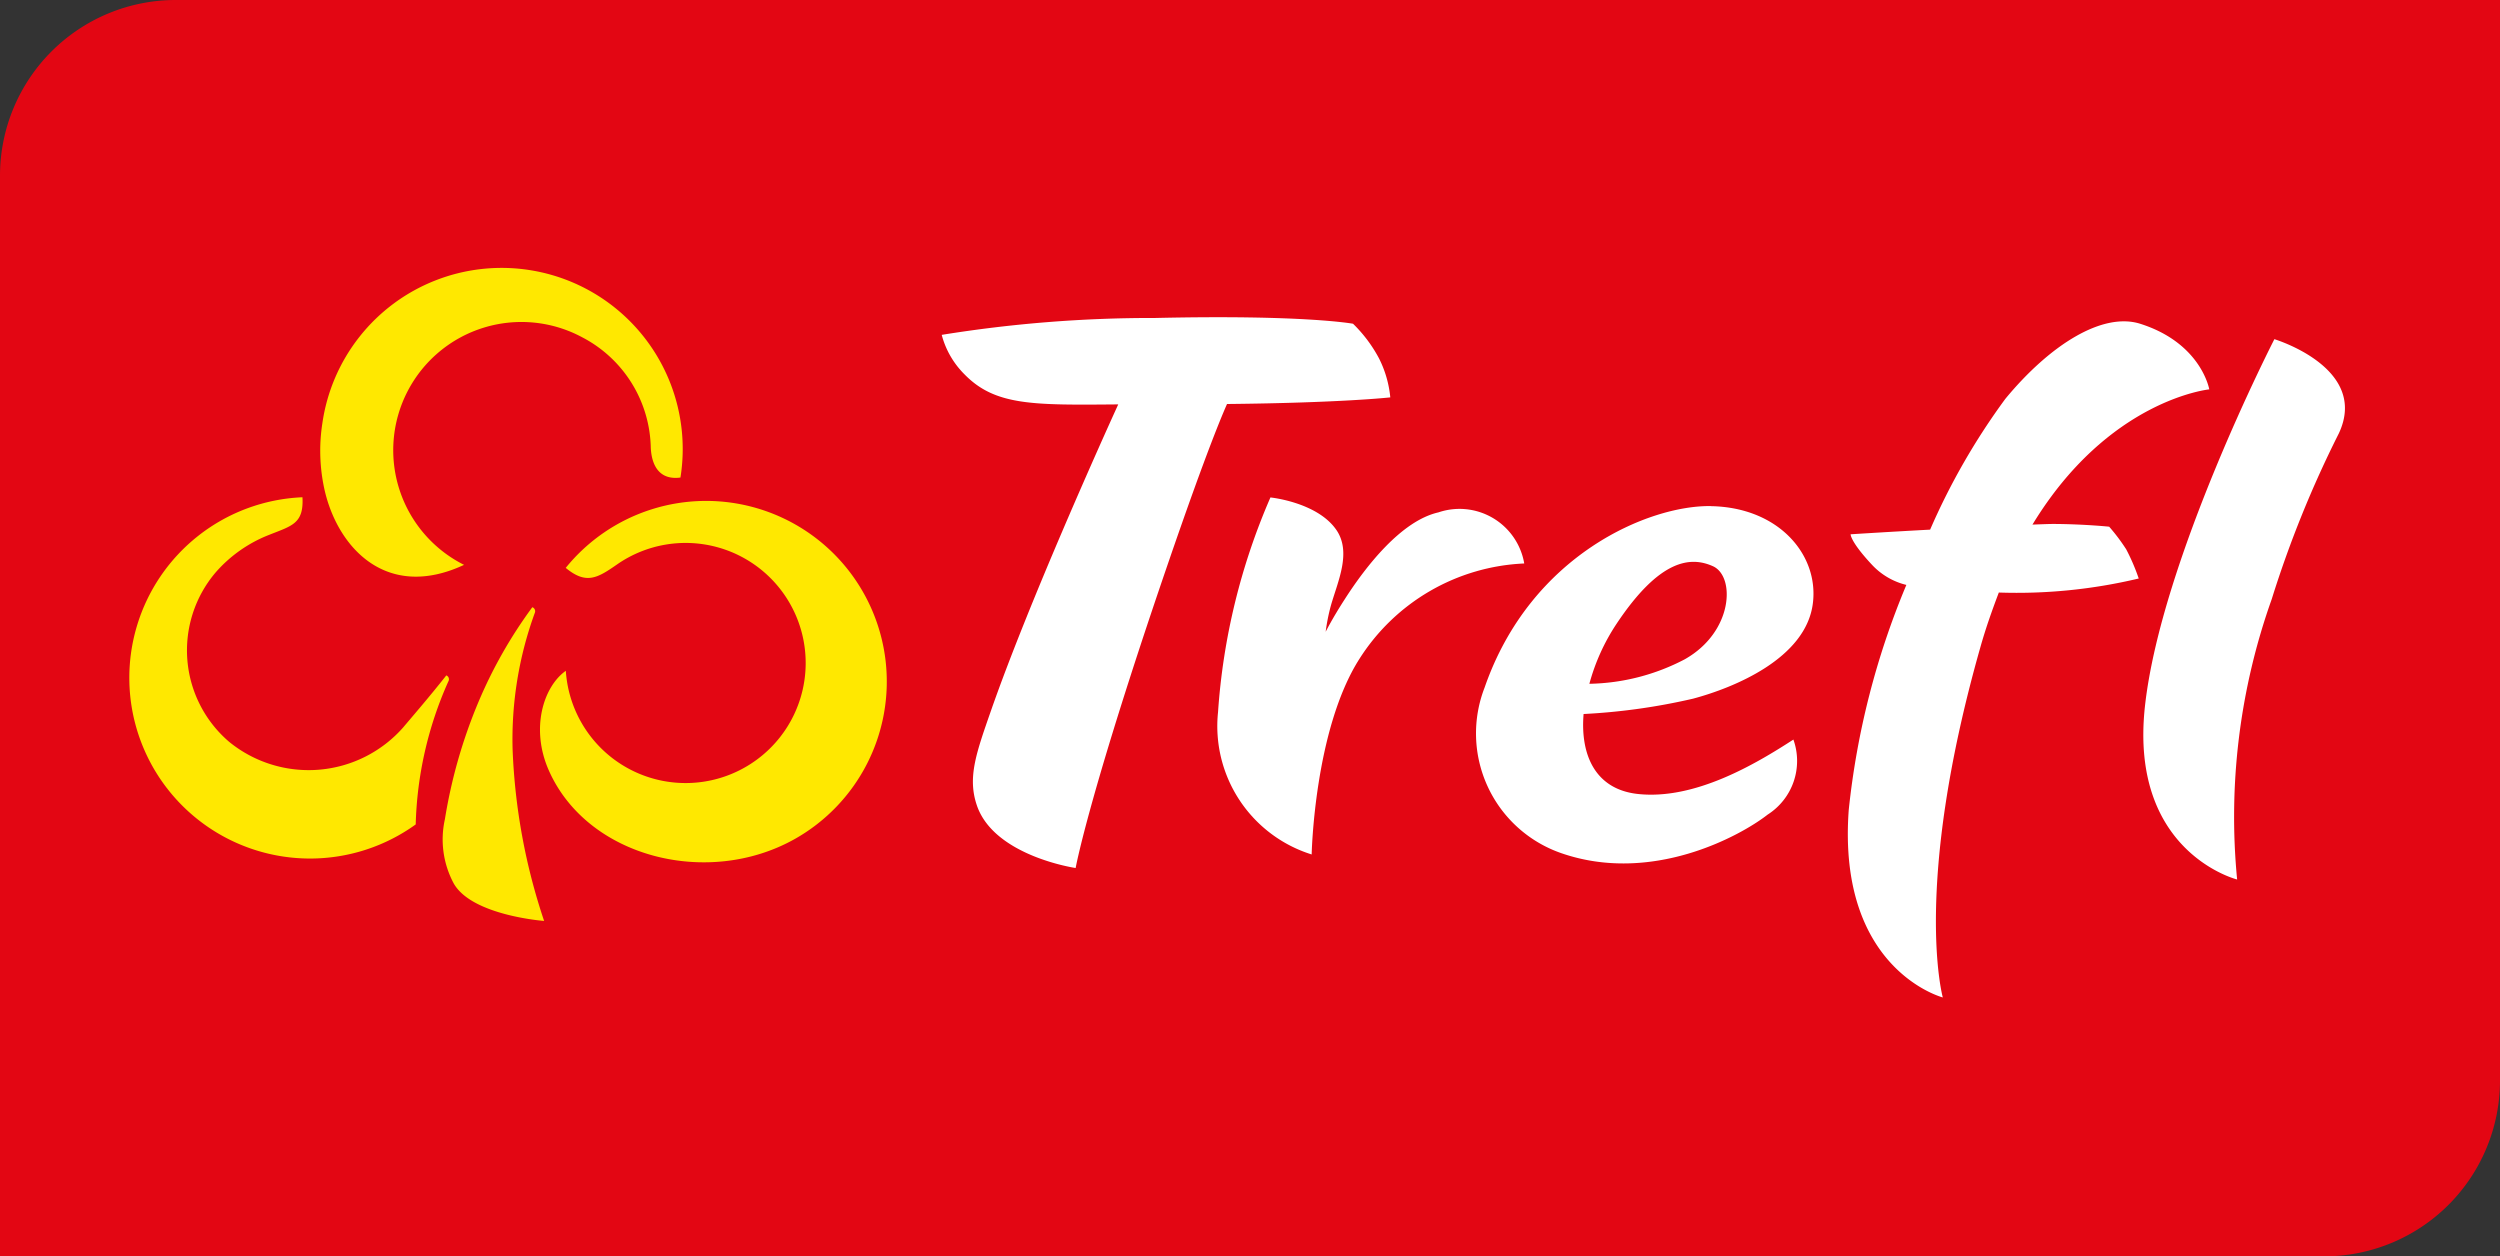
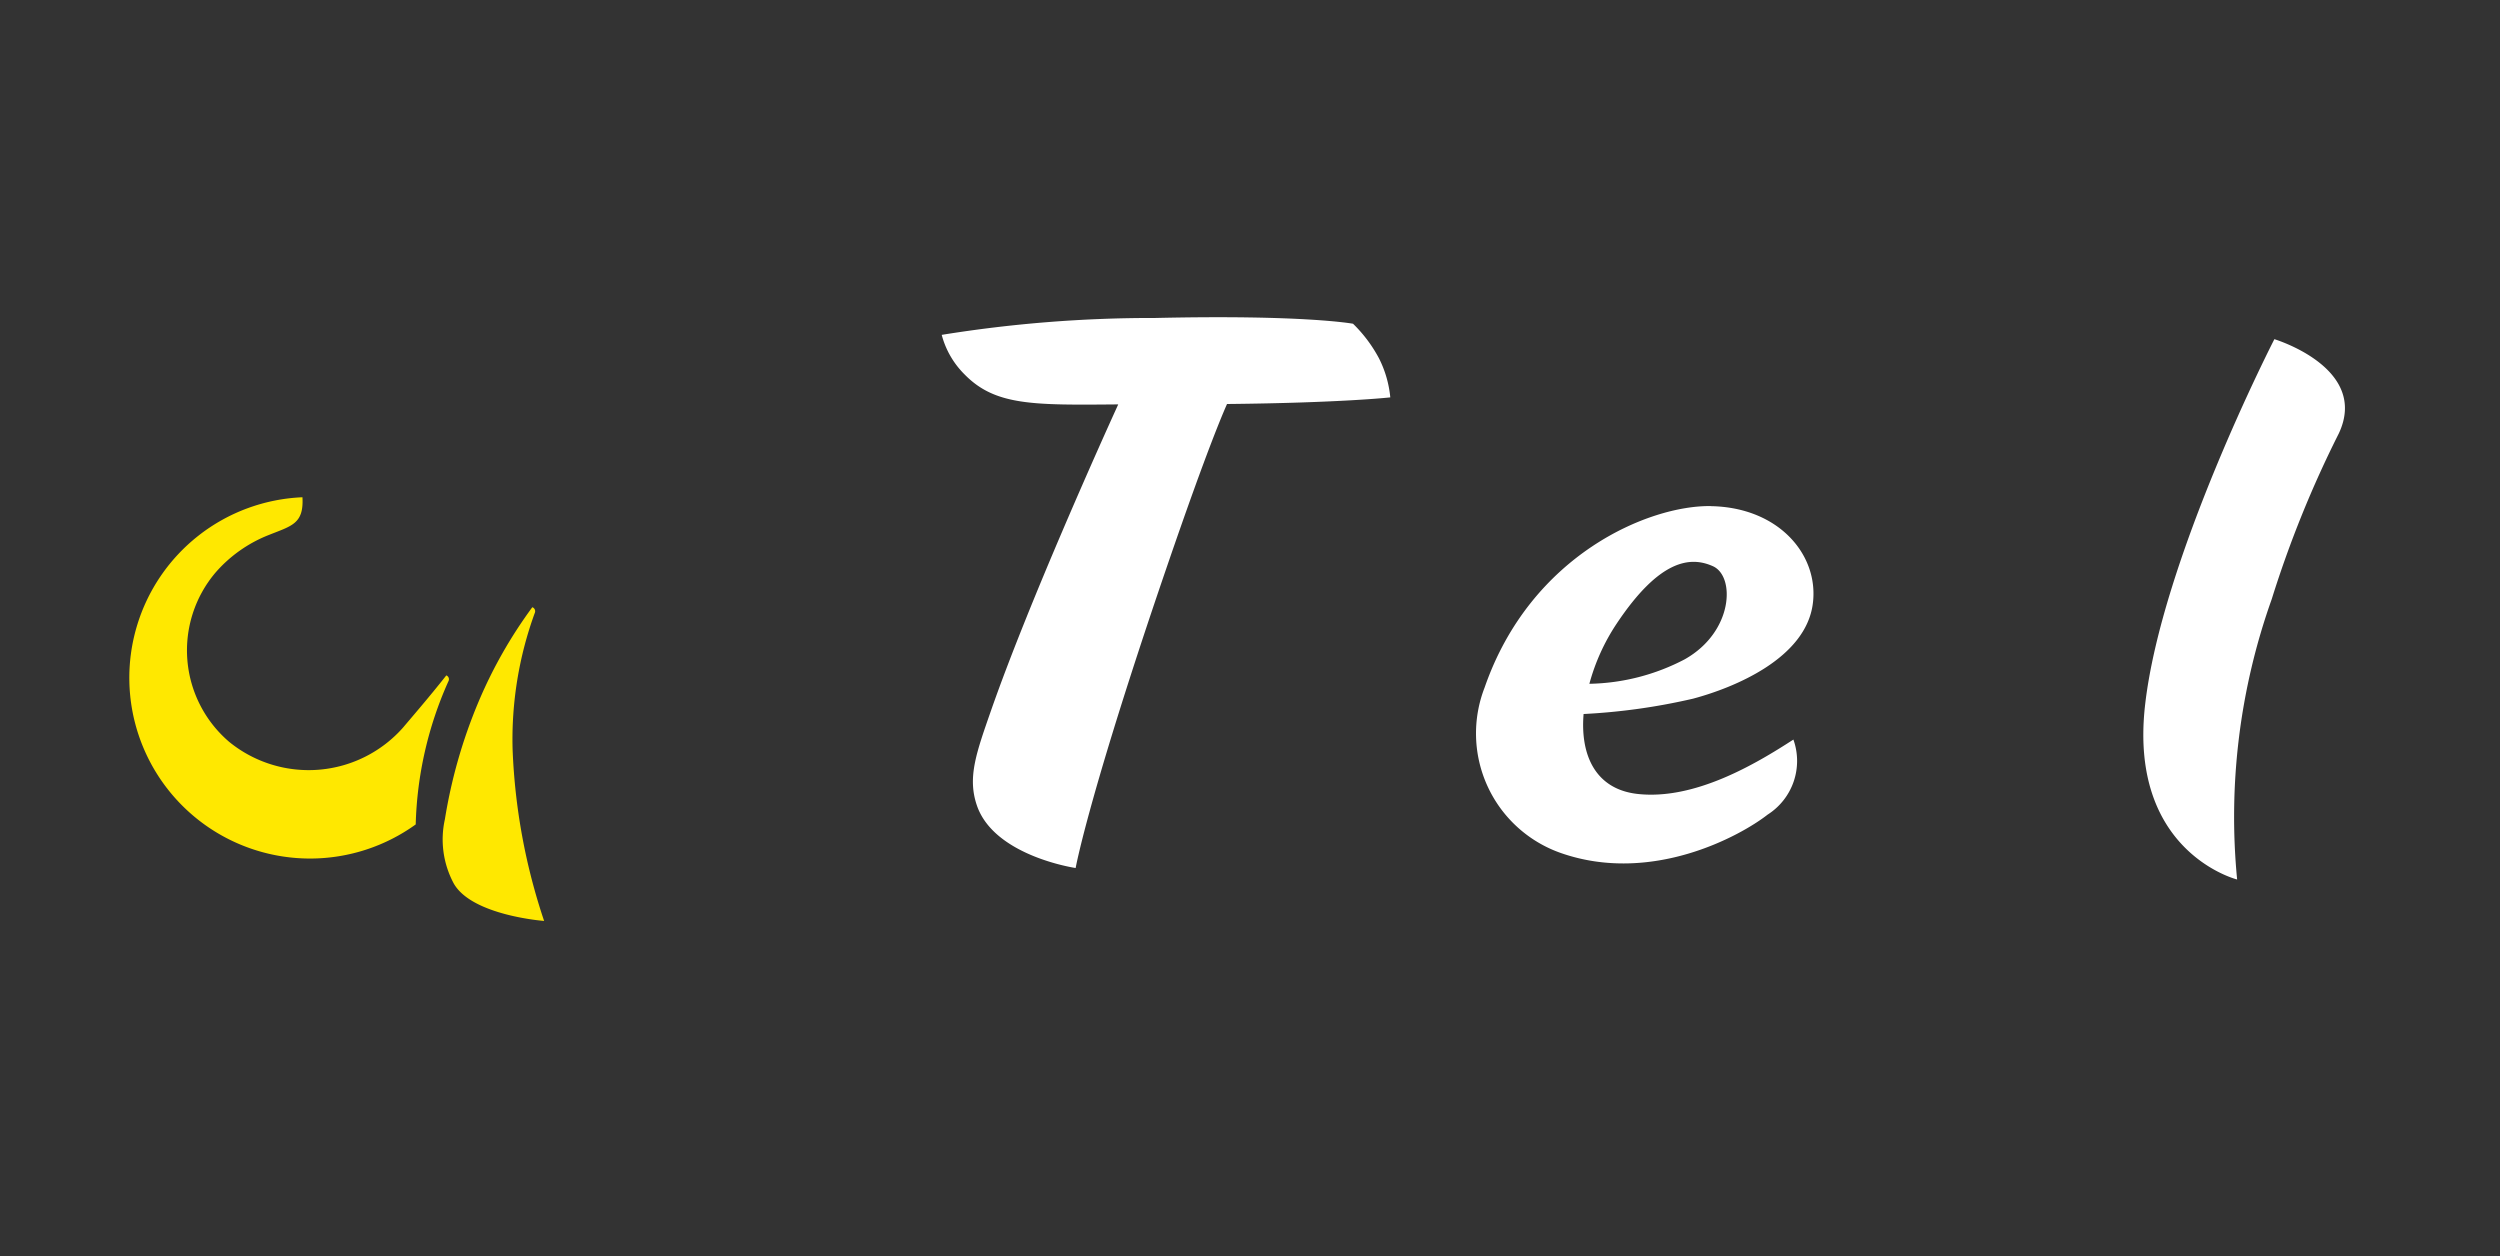
<svg xmlns="http://www.w3.org/2000/svg" id="logo-1" width="133.271" height="66.974" viewBox="0 0 133.271 66.974">
  <rect x="0" y="0" width="133.271" height="66.974" fill="#333333" stroke="none" />
  <defs>
    <clipPath id="clip-path">
      <rect id="Rectangle_7217" data-name="Rectangle 7217" width="133.271" height="66.974" fill="none" />
    </clipPath>
  </defs>
  <g id="Group_46777" data-name="Group 46777" clip-path="url(#clip-path)">
-     <path id="Path_46383" data-name="Path 46383" d="M0,9.343V66.974H123.93a9.374,9.374,0,0,0,9.341-9.345V0H9.343A9.369,9.369,0,0,0,0,9.343" fill="#e30613" />
    <path id="Path_46384" data-name="Path 46384" d="M250.015,38.458s-6.045,11.769-6.9,19.567,4.914,9.237,4.914,9.237a34.6,34.6,0,0,1,1.845-14.947,58.307,58.307,0,0,1,3.574-8.829c1.647-3.5-3.436-5.029-3.436-5.029" transform="translate(-128.771 -20.377)" fill="#fff" fill-rule="evenodd" />
    <path id="Path_46385" data-name="Path 46385" d="M130.692,40.241a5.831,5.831,0,0,0-.6-2.076,7.464,7.464,0,0,0-1.386-1.849s-2.6-.488-10.554-.307a70.287,70.287,0,0,0-11.373.9,4.64,4.64,0,0,0,1.21,2.1c1.637,1.679,3.641,1.647,8.2,1.607-.876,1.922-4.732,10.485-6.742,16.209-.814,2.341-1.312,3.655-.791,5.174.926,2.7,5.263,3.331,5.263,3.331s.6-3.359,4.055-13.674c2.417-7.187,3.549-10.008,4.015-11.061,6.107-.062,8.7-.353,8.7-.353" transform="translate(-56.578 -19.058)" fill="#fff" fill-rule="evenodd" />
-     <path id="Path_46386" data-name="Path 46386" d="M154.414,59.919A3.5,3.5,0,0,0,149.84,57.2c-1.987.45-3.878,2.89-4.985,4.617-.643.989-1.026,1.748-1.026,1.748a10.342,10.342,0,0,1,.273-1.378c.362-1.29,1.141-2.881.271-4.089-1.034-1.447-3.488-1.694-3.488-1.694a34.528,34.528,0,0,0-2.793,11.442,7.168,7.168,0,0,0,4.991,7.59s.134-6.631,2.537-10.412a10.963,10.963,0,0,1,8.795-5.1" transform="translate(-73.16 -29.886)" fill="#fff" fill-rule="evenodd" />
    <path id="Path_46387" data-name="Path 46387" d="M178.534,65.542h0a11.362,11.362,0,0,1-5.1,1.314,10.9,10.9,0,0,1,1.443-3.189c2.306-3.466,3.954-3.616,5.147-3.077s1.085,3.493-1.492,4.952m1.371-8.159c-3.261-.05-9.592,2.567-12.053,9.671a6.754,6.754,0,0,0,4.076,8.827c4.818,1.679,9.54-.9,11.012-2.052a3.39,3.39,0,0,0,1.372-4c-2.006,1.3-5.252,3.232-8.295,2.9-2.272-.249-3.07-2.088-2.889-4.262a33.238,33.238,0,0,0,5.839-.819c2.172-.581,6.014-2.142,6.382-5.076.331-2.575-1.807-5.128-5.445-5.186" transform="translate(-88.707 -30.404)" fill="#fff" fill-rule="evenodd" />
-     <path id="Path_46388" data-name="Path 46388" d="M224.339,48.567a10.081,10.081,0,0,0-.89-1.178s-1.326-.138-2.97-.146c-.236,0-.624.016-1.118.034,4.059-6.678,9.425-7.208,9.425-7.208s-.422-2.467-3.69-3.5c-2-.622-4.782,1.1-7.183,4.007a35.881,35.881,0,0,0-4.008,6.97c-2.268.122-4.239.248-4.239.248s-.022.39,1.166,1.654a3.692,3.692,0,0,0,1.806,1.045,42.354,42.354,0,0,0-3.072,12c-.622,8.52,5.015,9.992,5.015,9.992s-1.636-5.852,1.994-18.64c.3-1.071.65-2.04.992-2.946a28.017,28.017,0,0,0,7.458-.748,10.857,10.857,0,0,0-.687-1.593" transform="translate(-111.013 -19.312)" fill="#fff" fill-rule="evenodd" />
-     <path id="Path_46389" data-name="Path 46389" d="M43.98,46.29a6.835,6.835,0,1,1,6.3-12.13,6.783,6.783,0,0,1,3.653,5.892c.052,1.01.508,1.727,1.582,1.583a9.654,9.654,0,1,0-19.091-2.882,9.554,9.554,0,0,0,.119,3.544c.7,3.071,3.3,5.924,7.436,3.993" transform="translate(-19.241 -16.178)" fill="#ffe800" />
-     <path id="Path_46390" data-name="Path 46390" d="M62.6,60.366c1.1.911,1.7.536,2.749-.192a6.4,6.4,0,1,1-2.744,5.678c-1.179.831-1.9,3.053-.911,5.3,2.048,4.655,8.485,6.275,13.12,3.665A9.631,9.631,0,1,0,62.6,60.366" transform="translate(-32.442 -30.093)" fill="#ffe800" />
    <path id="Path_46391" data-name="Path 46391" d="M55,68.85a24.66,24.66,0,0,0-2.847,4.994,27.279,27.279,0,0,0-1.813,6.306,4.958,4.958,0,0,0,.47,3.424c.966,1.714,4.819,2,4.819,2a32.551,32.551,0,0,1-1.68-9.146,19.681,19.681,0,0,1,1.18-7.266A.227.227,0,0,0,55,68.85" transform="translate(-26.623 -36.48)" fill="#ffe800" fill-rule="evenodd" />
    <path id="Path_46392" data-name="Path 46392" d="M31.553,65.874c-.906,1.153-1.916,2.316-2.295,2.769a6.713,6.713,0,0,1-9.275.78,6.412,6.412,0,0,1-.733-9.03,7.3,7.3,0,0,1,2.833-2c1.224-.492,1.88-.592,1.8-2.014a9.634,9.634,0,1,0,6.038,17.441,19.881,19.881,0,0,1,1.741-7.626.222.222,0,0,0-.109-.318" transform="translate(-7.76 -29.871)" fill="#ffe800" />
  </g>
</svg>